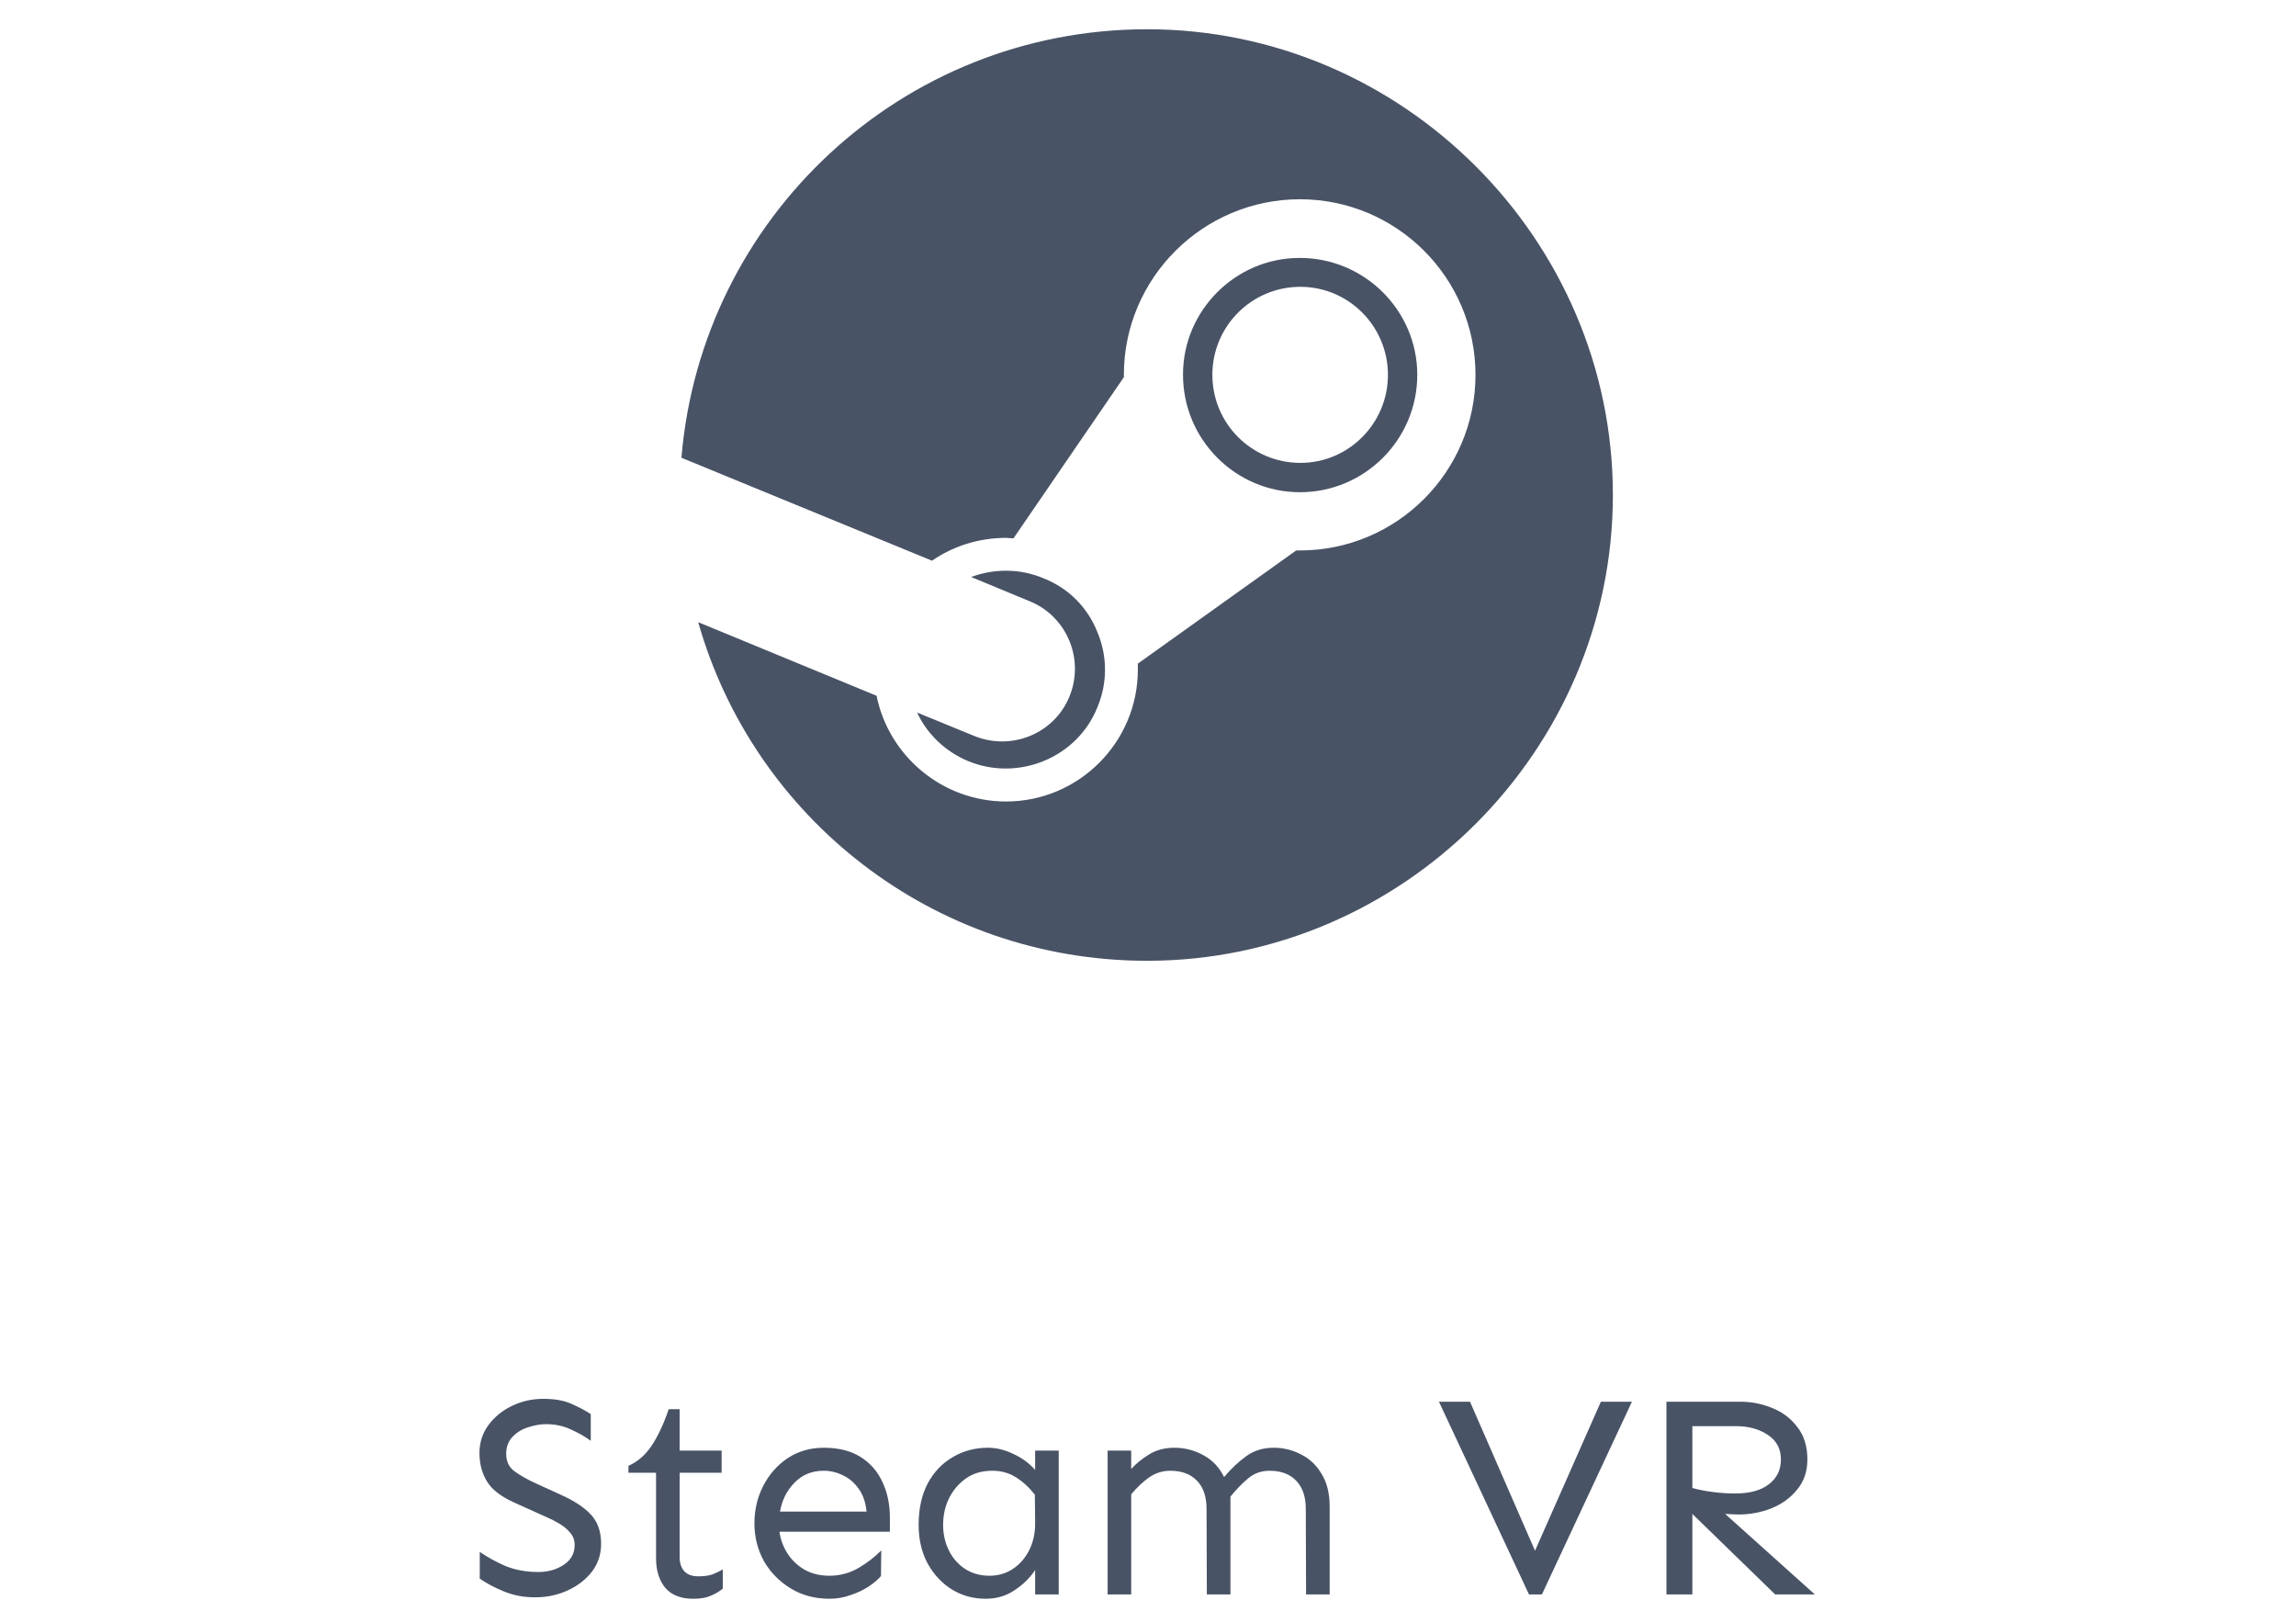
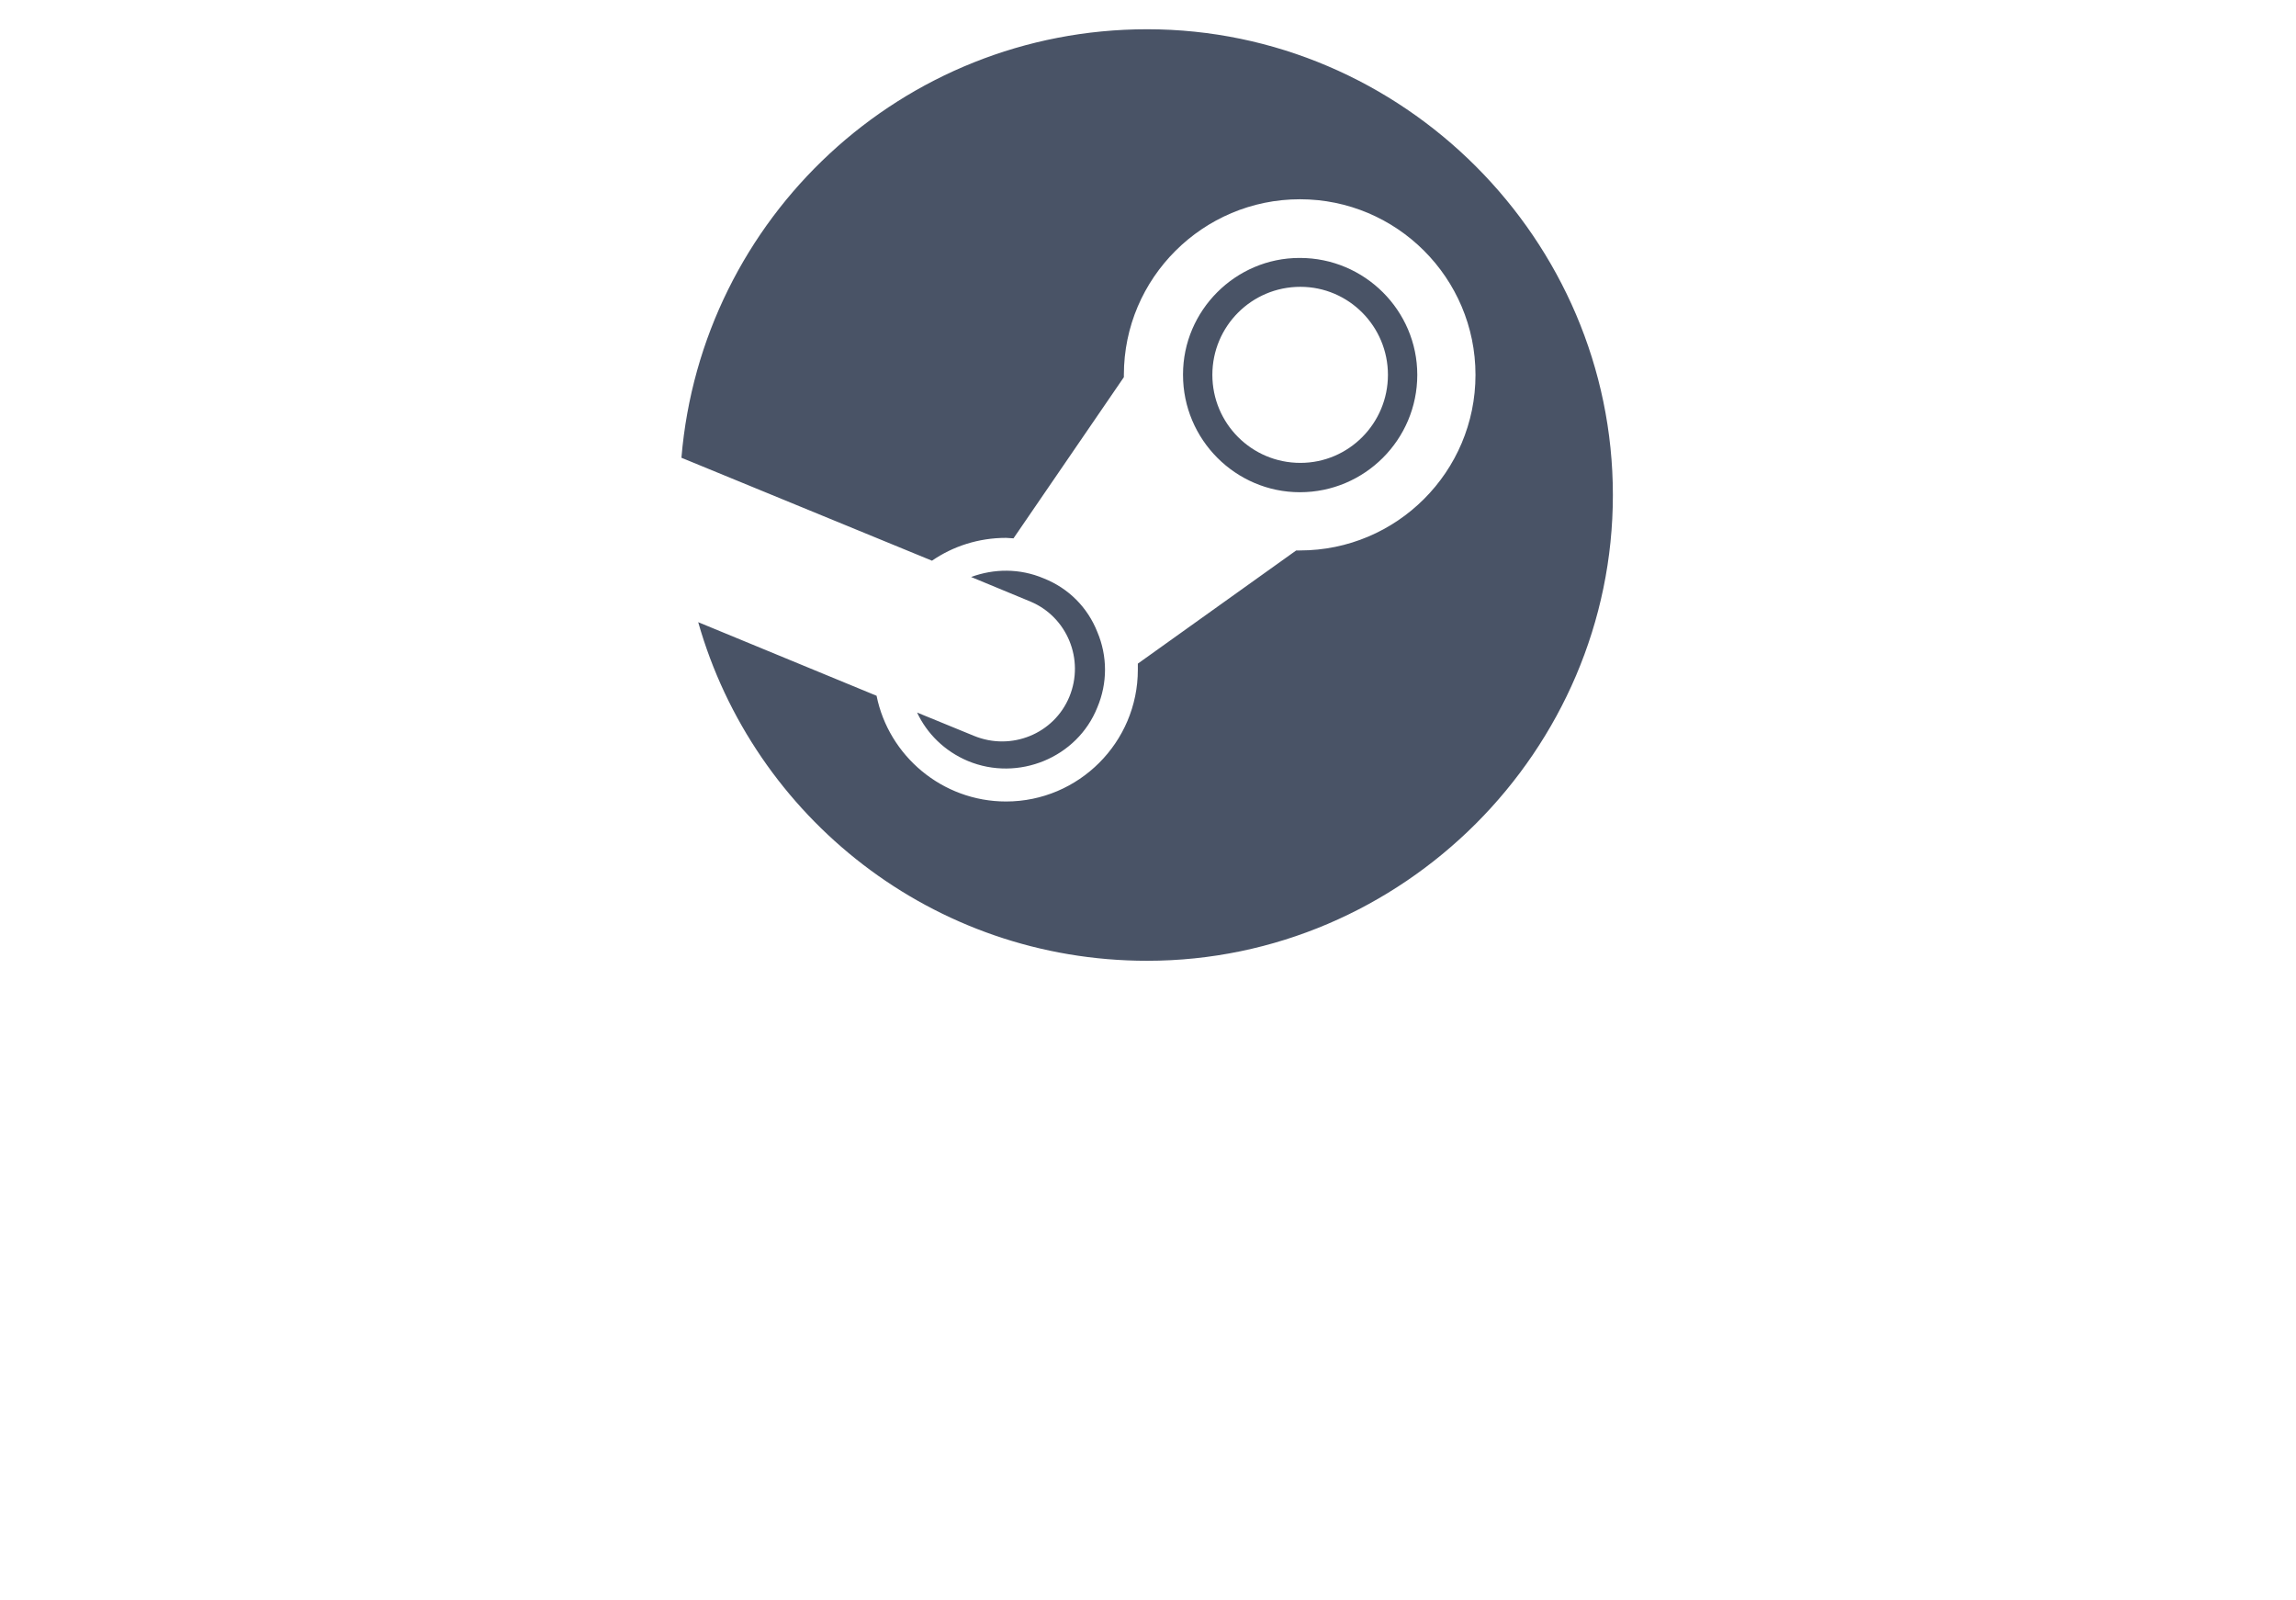
<svg xmlns="http://www.w3.org/2000/svg" width="867" height="604" viewBox="0 0 867 604" fill="none">
-   <path d="M433.182 11.045C529.658 11.045 609.045 90.433 609.045 186.909C609.045 283.385 529.658 362.772 433.182 362.772C352.285 362.772 284.577 308.606 263.65 234.92L331.005 262.706C335.578 285.393 355.802 302.627 379.895 302.627C407.33 302.627 429.665 280.292 429.665 252.858V250.572L489.458 207.837H490.865C527.445 207.837 557.166 178.116 557.166 141.536C557.166 104.957 527.445 75.236 490.865 75.236C454.286 75.236 424.389 104.957 424.389 141.536V142.415L382.709 203.264L379.895 203.088C369.519 203.088 359.847 206.254 351.933 211.706L257.318 172.84C264.881 82.27 340.502 11.045 433.182 11.045ZM367.761 277.83C381.83 283.634 398.009 277.127 403.813 263.058C409.616 248.989 402.933 232.985 389.216 227.182L366.706 217.861C375.323 214.695 384.995 214.52 394.14 218.389C403.461 222.082 410.671 229.292 414.365 238.613C418.234 247.758 418.234 257.958 414.365 267.103C406.802 286.096 384.468 295.241 365.475 287.327C356.681 283.634 349.999 276.951 346.305 269.037L367.761 277.83ZM535.183 141.536C535.183 165.981 515.31 185.854 490.865 185.854C466.596 185.854 446.723 165.981 446.723 141.536C446.723 141.477 446.723 141.419 446.723 141.36C446.723 117.241 466.57 97.394 490.689 97.394C490.748 97.394 490.806 97.394 490.865 97.394C515.31 97.394 535.183 117.267 535.183 141.536ZM457.803 141.536C457.803 159.826 472.575 174.774 491.041 174.774C509.331 174.774 524.103 159.826 524.103 141.536C524.103 123.246 509.331 108.298 491.041 108.298C472.575 108.298 457.803 123.246 457.803 141.536Z" fill="#495366" />
-   <path d="M205.161 528.172C209.429 528.172 212.946 528.787 215.691 530.018C218.52 531.249 220.981 532.552 223.08 533.928V544.028C221.051 542.508 218.59 541.096 215.691 539.793C212.8 538.417 209.651 537.729 206.245 537.729C204.076 537.729 201.789 538.127 199.405 538.924C197.084 539.648 195.13 540.843 193.539 542.508C191.947 544.173 191.148 546.309 191.148 548.916C191.148 551.812 192.197 554.021 194.296 555.541C196.395 557.061 198.933 558.51 201.901 559.885L211.896 564.447C216.887 566.692 220.654 569.189 223.191 571.941C225.722 574.692 226.987 578.349 226.987 582.91C226.987 586.893 225.833 590.404 223.511 593.445C221.196 596.414 218.159 598.767 214.391 600.505C210.624 602.242 206.502 603.111 202.012 603.111C197.813 603.111 193.935 602.388 190.39 600.94C186.838 599.491 183.766 597.862 181.159 596.052V585.951C183.981 587.907 187.199 589.681 190.821 591.273C194.519 592.794 198.682 593.554 203.312 593.554C206.933 593.554 210.117 592.649 212.869 590.839C215.622 589.029 216.998 586.53 216.998 583.345C216.998 581.535 216.421 579.978 215.26 578.674C214.176 577.371 212.834 576.249 211.243 575.307C209.651 574.366 208.094 573.57 206.572 572.918L194.519 567.488C189.306 565.171 185.754 562.456 183.87 559.342C181.986 556.229 181.048 552.645 181.048 548.59C181.048 544.752 182.132 541.313 184.308 538.272C186.553 535.159 189.521 532.697 193.212 530.887C196.903 529.077 200.886 528.172 205.161 528.172ZM256.639 532.082V547.721H272.494V556.084H256.639V587.907C256.639 590.151 257.216 591.925 258.377 593.228C259.538 594.532 261.31 595.183 263.702 595.183C265.87 595.183 267.684 594.93 269.13 594.423C270.576 593.843 271.848 593.228 272.932 592.576V599.853C271.48 601.012 269.93 601.917 268.261 602.568C266.67 603.293 264.494 603.655 261.741 603.655C257.112 603.655 253.602 602.279 251.211 599.527C248.889 596.704 247.735 592.975 247.735 588.34V556.084H237.309V553.477C240.854 551.885 243.822 549.278 246.213 545.657C248.604 541.965 250.703 537.439 252.51 532.082H256.639ZM311.051 546.635C316.626 546.635 321.262 547.793 324.953 550.11C328.644 552.428 331.397 555.577 333.211 559.559C335.095 563.542 336.033 568.031 336.033 573.027V578.349H294.327C294.758 581.389 295.808 584.178 297.476 586.712C299.144 589.246 301.313 591.273 303.996 592.794C306.672 594.242 309.752 594.966 313.227 594.966C317.133 594.966 320.79 593.989 324.196 592.033C327.595 590.006 330.458 587.798 332.773 585.409L332.669 595.075C331.654 596.306 330.132 597.609 328.102 598.984C326.149 600.288 323.869 601.373 321.262 602.242C318.725 603.184 316.049 603.655 313.227 603.655C307.722 603.655 302.835 602.351 298.561 599.745C294.293 597.138 290.921 593.699 288.461 589.427C286.07 585.083 284.881 580.34 284.881 575.199C284.881 570.058 286 565.316 288.245 560.972C290.49 556.627 293.57 553.152 297.476 550.545C301.459 547.939 305.984 546.635 311.051 546.635ZM311.051 555.323C306.561 555.323 302.87 556.844 299.972 559.885C297.08 562.854 295.266 566.474 294.543 570.746H327.233C326.872 567.198 325.857 564.302 324.196 562.058C322.604 559.813 320.644 558.148 318.329 557.061C316.014 555.903 313.588 555.323 311.051 555.323ZM373.068 546.635C376.182 546.635 379.33 547.395 382.514 548.916C385.774 550.364 388.561 552.392 390.883 554.998V547.721H399.787V602.025H390.883V592.794C388.999 595.69 386.427 598.224 383.167 600.396C379.984 602.568 376.328 603.655 372.199 603.655C367.563 603.655 363.329 602.496 359.492 600.179C355.656 597.79 352.576 594.495 350.262 590.296C348.016 586.096 346.89 581.245 346.89 575.743C346.89 569.733 348.016 564.556 350.262 560.211C352.576 555.867 355.725 552.536 359.708 550.219C363.691 547.83 368.146 546.635 373.068 546.635ZM374.694 555.323C370.788 555.323 367.458 556.301 364.706 558.256C361.953 560.211 359.819 562.746 358.297 565.859C356.851 568.9 356.128 572.194 356.128 575.743C356.128 579.218 356.851 582.44 358.297 585.409C359.743 588.304 361.772 590.622 364.379 592.359C367.055 594.097 370.134 594.966 373.61 594.966C376.939 594.966 379.907 594.097 382.514 592.359C385.121 590.622 387.185 588.232 388.707 585.191C390.23 582.078 390.952 578.602 390.883 574.765L390.772 564.338C388.527 561.515 386.101 559.306 383.494 557.713C380.957 556.12 378.031 555.323 374.694 555.323ZM427.153 547.721V554.672C428.891 552.717 431.101 550.907 433.777 549.241C436.53 547.504 439.755 546.635 443.446 546.635C447.359 546.635 451.016 547.577 454.415 549.459C457.821 551.269 460.427 554.021 462.234 557.713C464.772 554.672 467.524 552.066 470.492 549.893C473.46 547.721 476.936 546.635 480.919 546.635C484.61 546.635 488.05 547.467 491.234 549.133C494.494 550.726 497.1 553.188 499.054 556.518C501.083 559.777 502.098 563.904 502.098 568.9V602.025H493.187L493.083 569.769C493.083 565.062 491.852 561.478 489.385 559.016C487.001 556.554 483.671 555.323 479.396 555.323C476.282 555.323 473.564 556.301 471.25 558.256C468.935 560.211 466.725 562.492 464.626 565.099V602.025H455.721L455.61 569.769C455.61 565.062 454.38 561.478 451.919 559.016C449.528 556.554 446.199 555.323 441.924 555.323C438.956 555.323 436.245 556.192 433.777 557.93C431.393 559.668 429.183 561.768 427.153 564.23V602.025H418.249V547.721H427.153ZM616.24 529.257L582.249 602.025H577.363L543.366 529.257H555.099L579.643 585.517L604.513 529.257H616.24ZM657.188 529.257C661.386 529.257 665.404 530.054 669.241 531.647C673.084 533.168 676.233 535.557 678.694 538.815C681.224 542.001 682.496 546.092 682.496 551.088C682.496 555.577 681.189 559.379 678.583 562.492C676.052 565.605 672.792 567.959 668.81 569.551C664.896 571.072 660.844 571.832 656.645 571.832C655.339 571.832 653.601 571.76 651.432 571.615L685.318 602.025H670.332L639.053 571.615V602.025H629.273V529.257H657.188ZM639.053 538.49V561.841C641.437 562.492 644.043 562.999 646.872 563.361C649.694 563.723 652.482 563.904 655.234 563.904C660.733 563.904 664.973 562.746 667.941 560.428C670.978 558.111 672.501 554.998 672.501 551.088C672.501 547.033 670.839 543.92 667.503 541.748C664.25 539.575 660.267 538.49 655.561 538.49H639.053Z" fill="#495366" />
+   <path d="M433.182 11.045C529.658 11.045 609.045 90.433 609.045 186.909C609.045 283.385 529.658 362.772 433.182 362.772C352.285 362.772 284.577 308.606 263.65 234.92L331.005 262.706C335.578 285.393 355.802 302.627 379.895 302.627C407.33 302.627 429.665 280.292 429.665 252.858V250.572L489.458 207.837H490.865C527.445 207.837 557.166 178.116 557.166 141.536C557.166 104.957 527.445 75.236 490.865 75.236C454.286 75.236 424.389 104.957 424.389 141.536V142.415L382.709 203.264L379.895 203.088C369.519 203.088 359.847 206.254 351.933 211.706L257.318 172.84C264.881 82.27 340.502 11.045 433.182 11.045ZM367.761 277.83C381.83 283.634 398.009 277.127 403.813 263.058C409.616 248.989 402.933 232.985 389.216 227.182L366.706 217.861C375.323 214.695 384.995 214.52 394.14 218.389C403.461 222.082 410.671 229.292 414.365 238.613C418.234 247.758 418.234 257.958 414.365 267.103C406.802 286.096 384.468 295.241 365.475 287.327C356.681 283.634 349.999 276.951 346.305 269.037L367.761 277.83M535.183 141.536C535.183 165.981 515.31 185.854 490.865 185.854C466.596 185.854 446.723 165.981 446.723 141.536C446.723 141.477 446.723 141.419 446.723 141.36C446.723 117.241 466.57 97.394 490.689 97.394C490.748 97.394 490.806 97.394 490.865 97.394C515.31 97.394 535.183 117.267 535.183 141.536ZM457.803 141.536C457.803 159.826 472.575 174.774 491.041 174.774C509.331 174.774 524.103 159.826 524.103 141.536C524.103 123.246 509.331 108.298 491.041 108.298C472.575 108.298 457.803 123.246 457.803 141.536Z" fill="#495366" />
</svg>